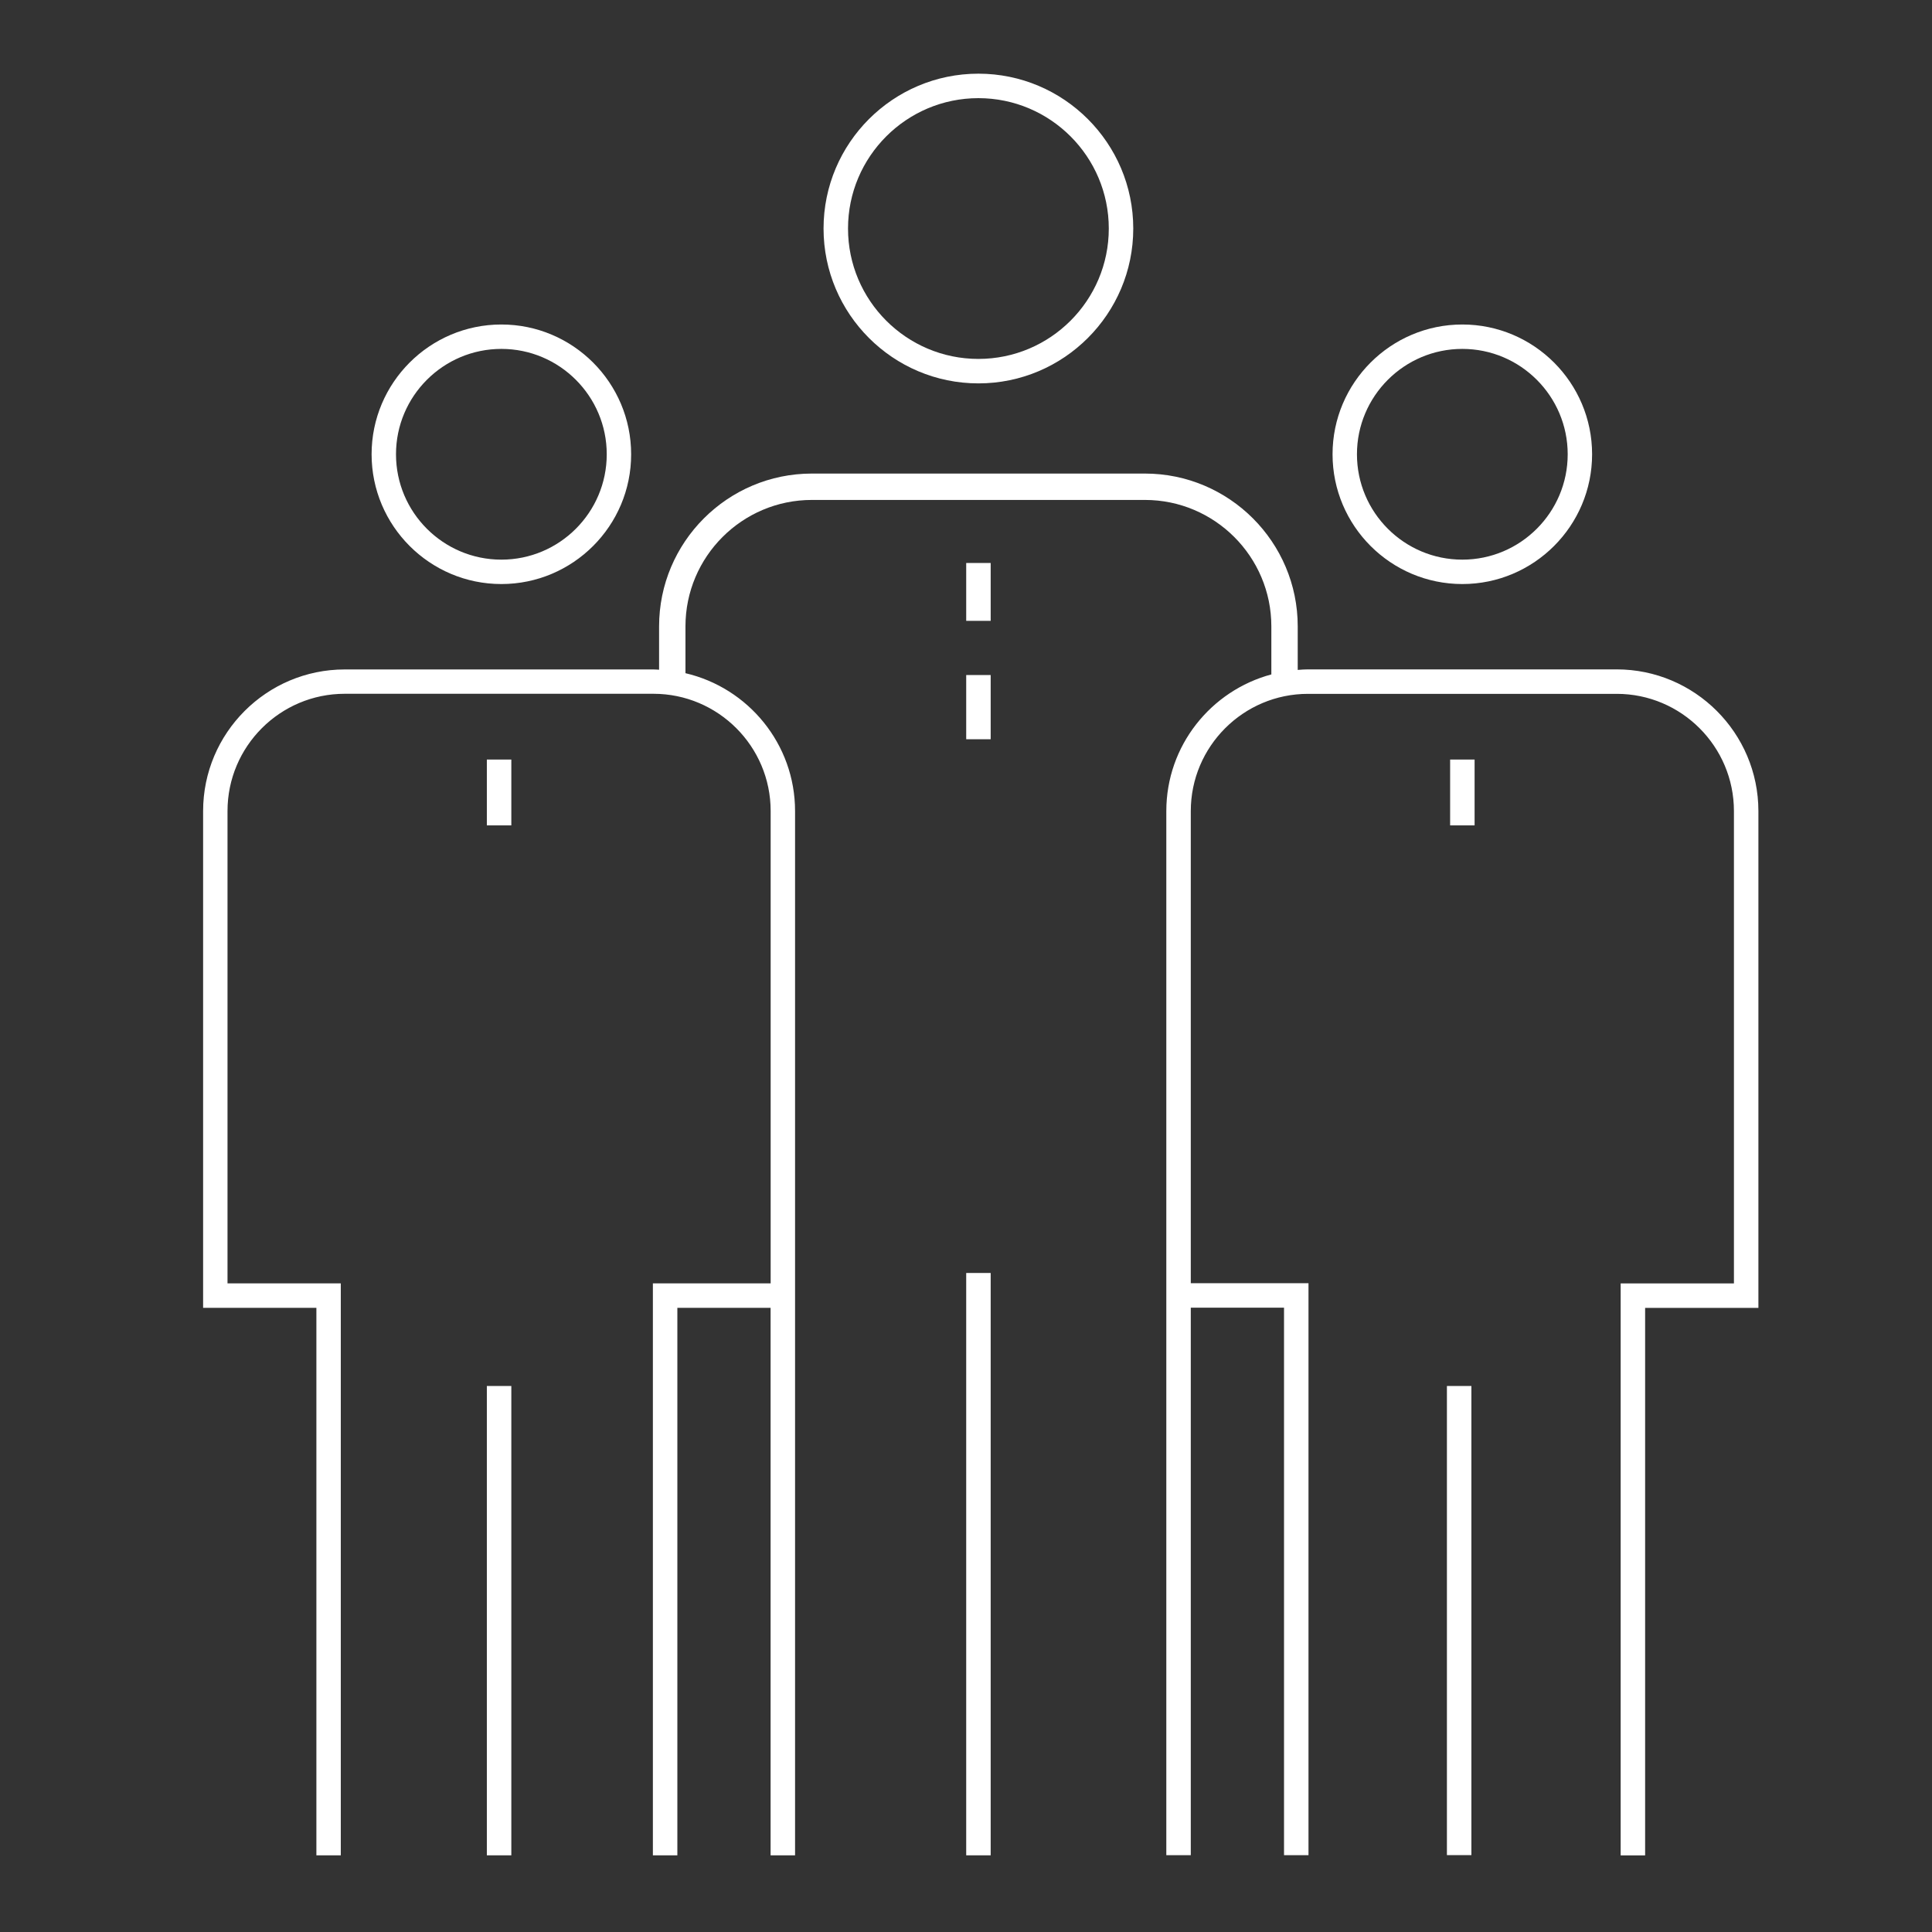
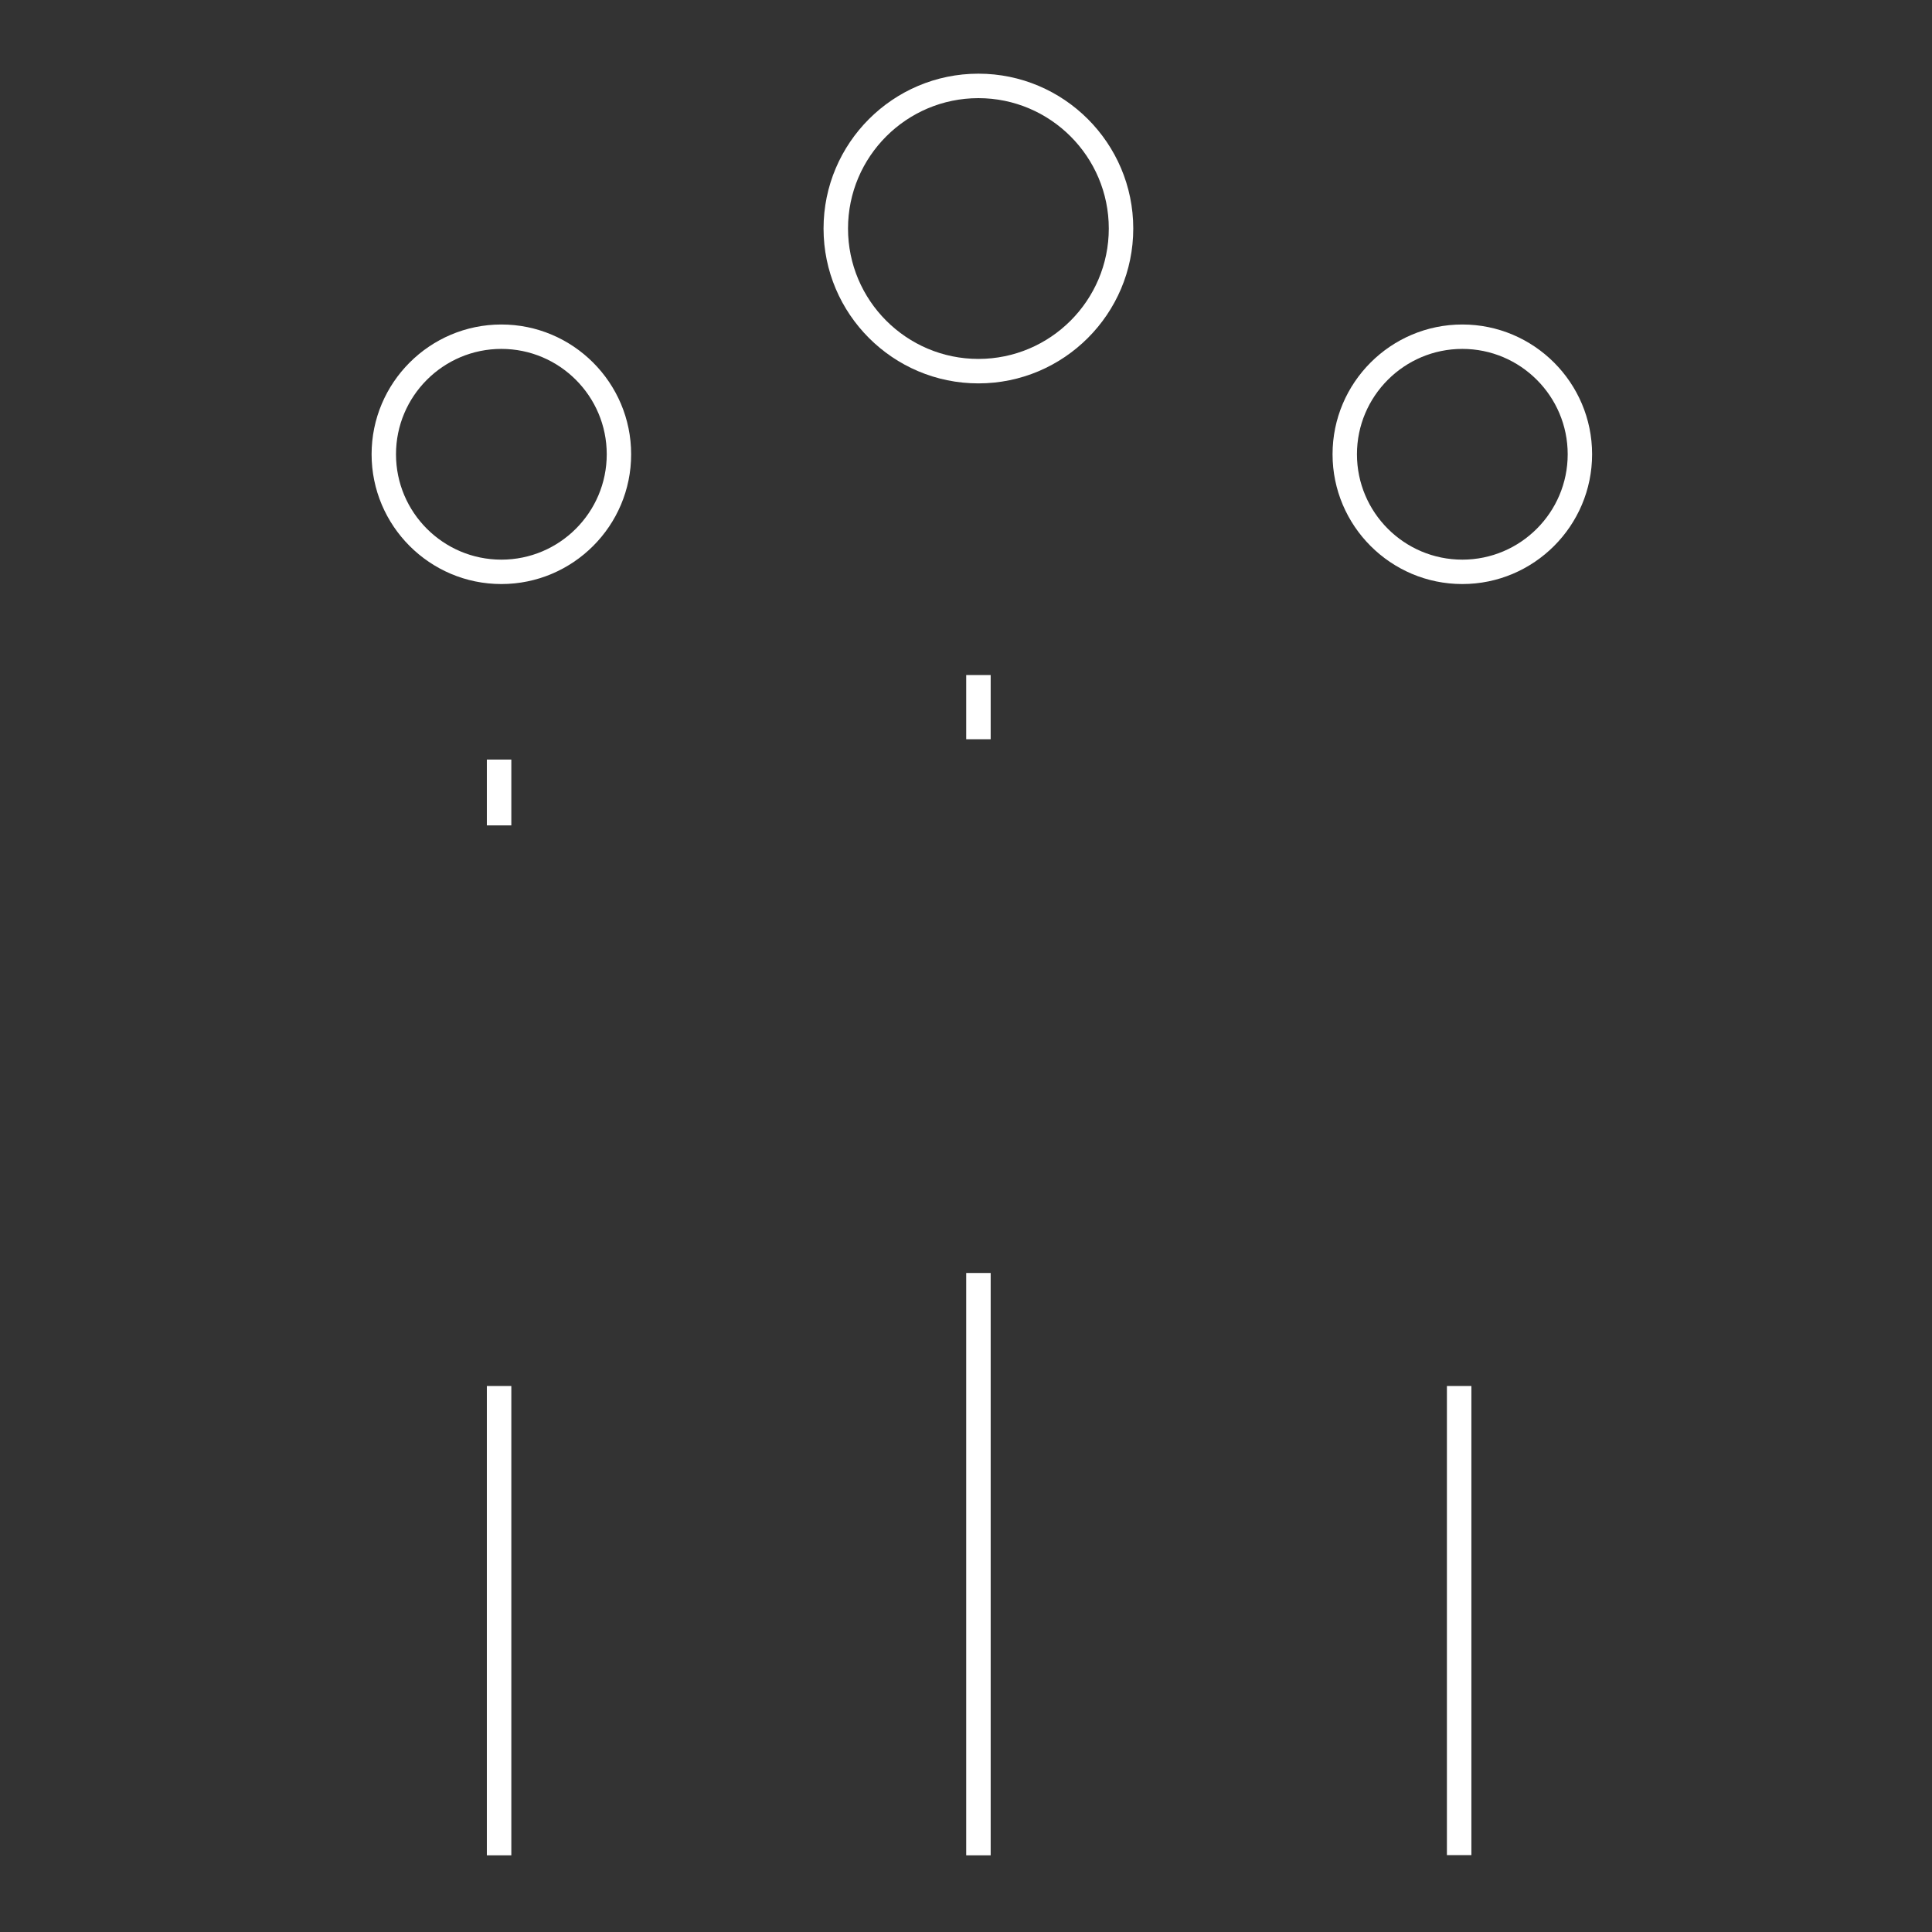
<svg xmlns="http://www.w3.org/2000/svg" version="1.1" id="Layer_1" x="0px" y="0px" viewBox="0 0 283.46 283.46" style="enable-background:new 0 0 283.46 283.46;" xml:space="preserve">
  <rect x="0" y="0" width="283.46" height="283.46" fill="#333333" stroke="none" />
  <style type="text/css">
	.st0{fill:#FFFFFF;}
</style>
  <g>
    <path class="st0" d="M73.56,85.69c-10.5,0-19.04-8.54-19.04-19.04c0-10.5,8.54-19.04,19.04-19.04c10.5,0,19.04,8.54,19.04,19.04   C92.61,77.15,84.06,85.69,73.56,85.69z M73.56,51.19c-8.52,0-15.46,6.93-15.46,15.46s6.93,15.46,15.46,15.46   s15.46-6.93,15.46-15.46S82.08,51.19,73.56,51.19z" />
    <path class="st0" d="M214.55,85.69c-10.5,0-19.04-8.54-19.04-19.04c0-10.5,8.54-19.04,19.04-19.04c10.5,0,19.04,8.54,19.04,19.04   C233.59,77.15,225.05,85.69,214.55,85.69z M214.55,51.19c-8.52,0-15.46,6.93-15.46,15.46s6.93,15.46,15.46,15.46   c8.52,0,15.46-6.93,15.46-15.46S223.07,51.19,214.55,51.19z" />
    <path class="st0" d="M143.55,56.25c-12.53,0-22.72-10.19-22.72-22.72s10.19-22.72,22.72-22.72c12.53,0,22.72,10.19,22.72,22.72   S156.08,56.25,143.55,56.25z M143.55,14.4c-10.55,0-19.13,8.58-19.13,19.13s8.58,19.13,19.13,19.13c10.55,0,19.13-8.58,19.13-19.13   S154.1,14.4,143.55,14.4z" />
-     <path class="st0" d="M237.19,98.21h-45.29c-0.51,0-1,0.04-1.5,0.08v-6.39c0-12.37-10.06-22.42-22.42-22.42h-48.86   c-12.37,0-22.42,10.06-22.42,22.42v6.36c-0.28-0.01-0.55-0.04-0.83-0.04H50.58c-11.46,0-20.78,9.32-20.78,20.78v69.3v0.01v3.57   h16.62v80.33H50v-83.92H33.38v-69.3c0-9.48,7.71-17.2,17.2-17.2h45.29c9.48,0,17.2,7.71,17.2,17.2v69.3H95.79v83.92h3.59v-80.33   h13.68v80.33h3.59v-81.74h0v-71.47c0-9.84-6.88-18.09-16.08-20.23v-6.87c0-10.23,8.32-18.55,18.55-18.55h48.86   c10.23,0,18.55,8.32,18.55,18.55v7.05c-8.86,2.38-15.41,10.45-15.41,20.05v70.9h0v82.29h3.59v-80.33h13.68v80.33h3.59v-83.92   h-17.27v-69.27c0-9.48,7.71-17.2,17.2-17.2h45.29c9.48,0,17.2,7.71,17.2,17.2v69.3h-16.62v83.92h3.59v-80.33h16.62v-0.22v-3.37   v-69.3C257.98,107.53,248.65,98.21,237.19,98.21z" />
    <rect x="141.76" y="186.77" class="st0" width="3.59" height="85.44" />
    <rect x="71.43" y="111.44" class="st0" width="3.59" height="9.66" />
    <rect x="71.43" y="203.35" class="st0" width="3.59" height="68.86" />
    <rect x="212.29" y="203.35" class="st0" width="3.59" height="68.83" />
-     <rect x="141.76" y="82.6" class="st0" width="3.59" height="8.49" />
    <rect x="141.76" y="99.04" class="st0" width="3.59" height="9.42" />
-     <rect x="212.76" y="111.44" class="st0" width="3.59" height="9.66" />
  </g>
</svg>